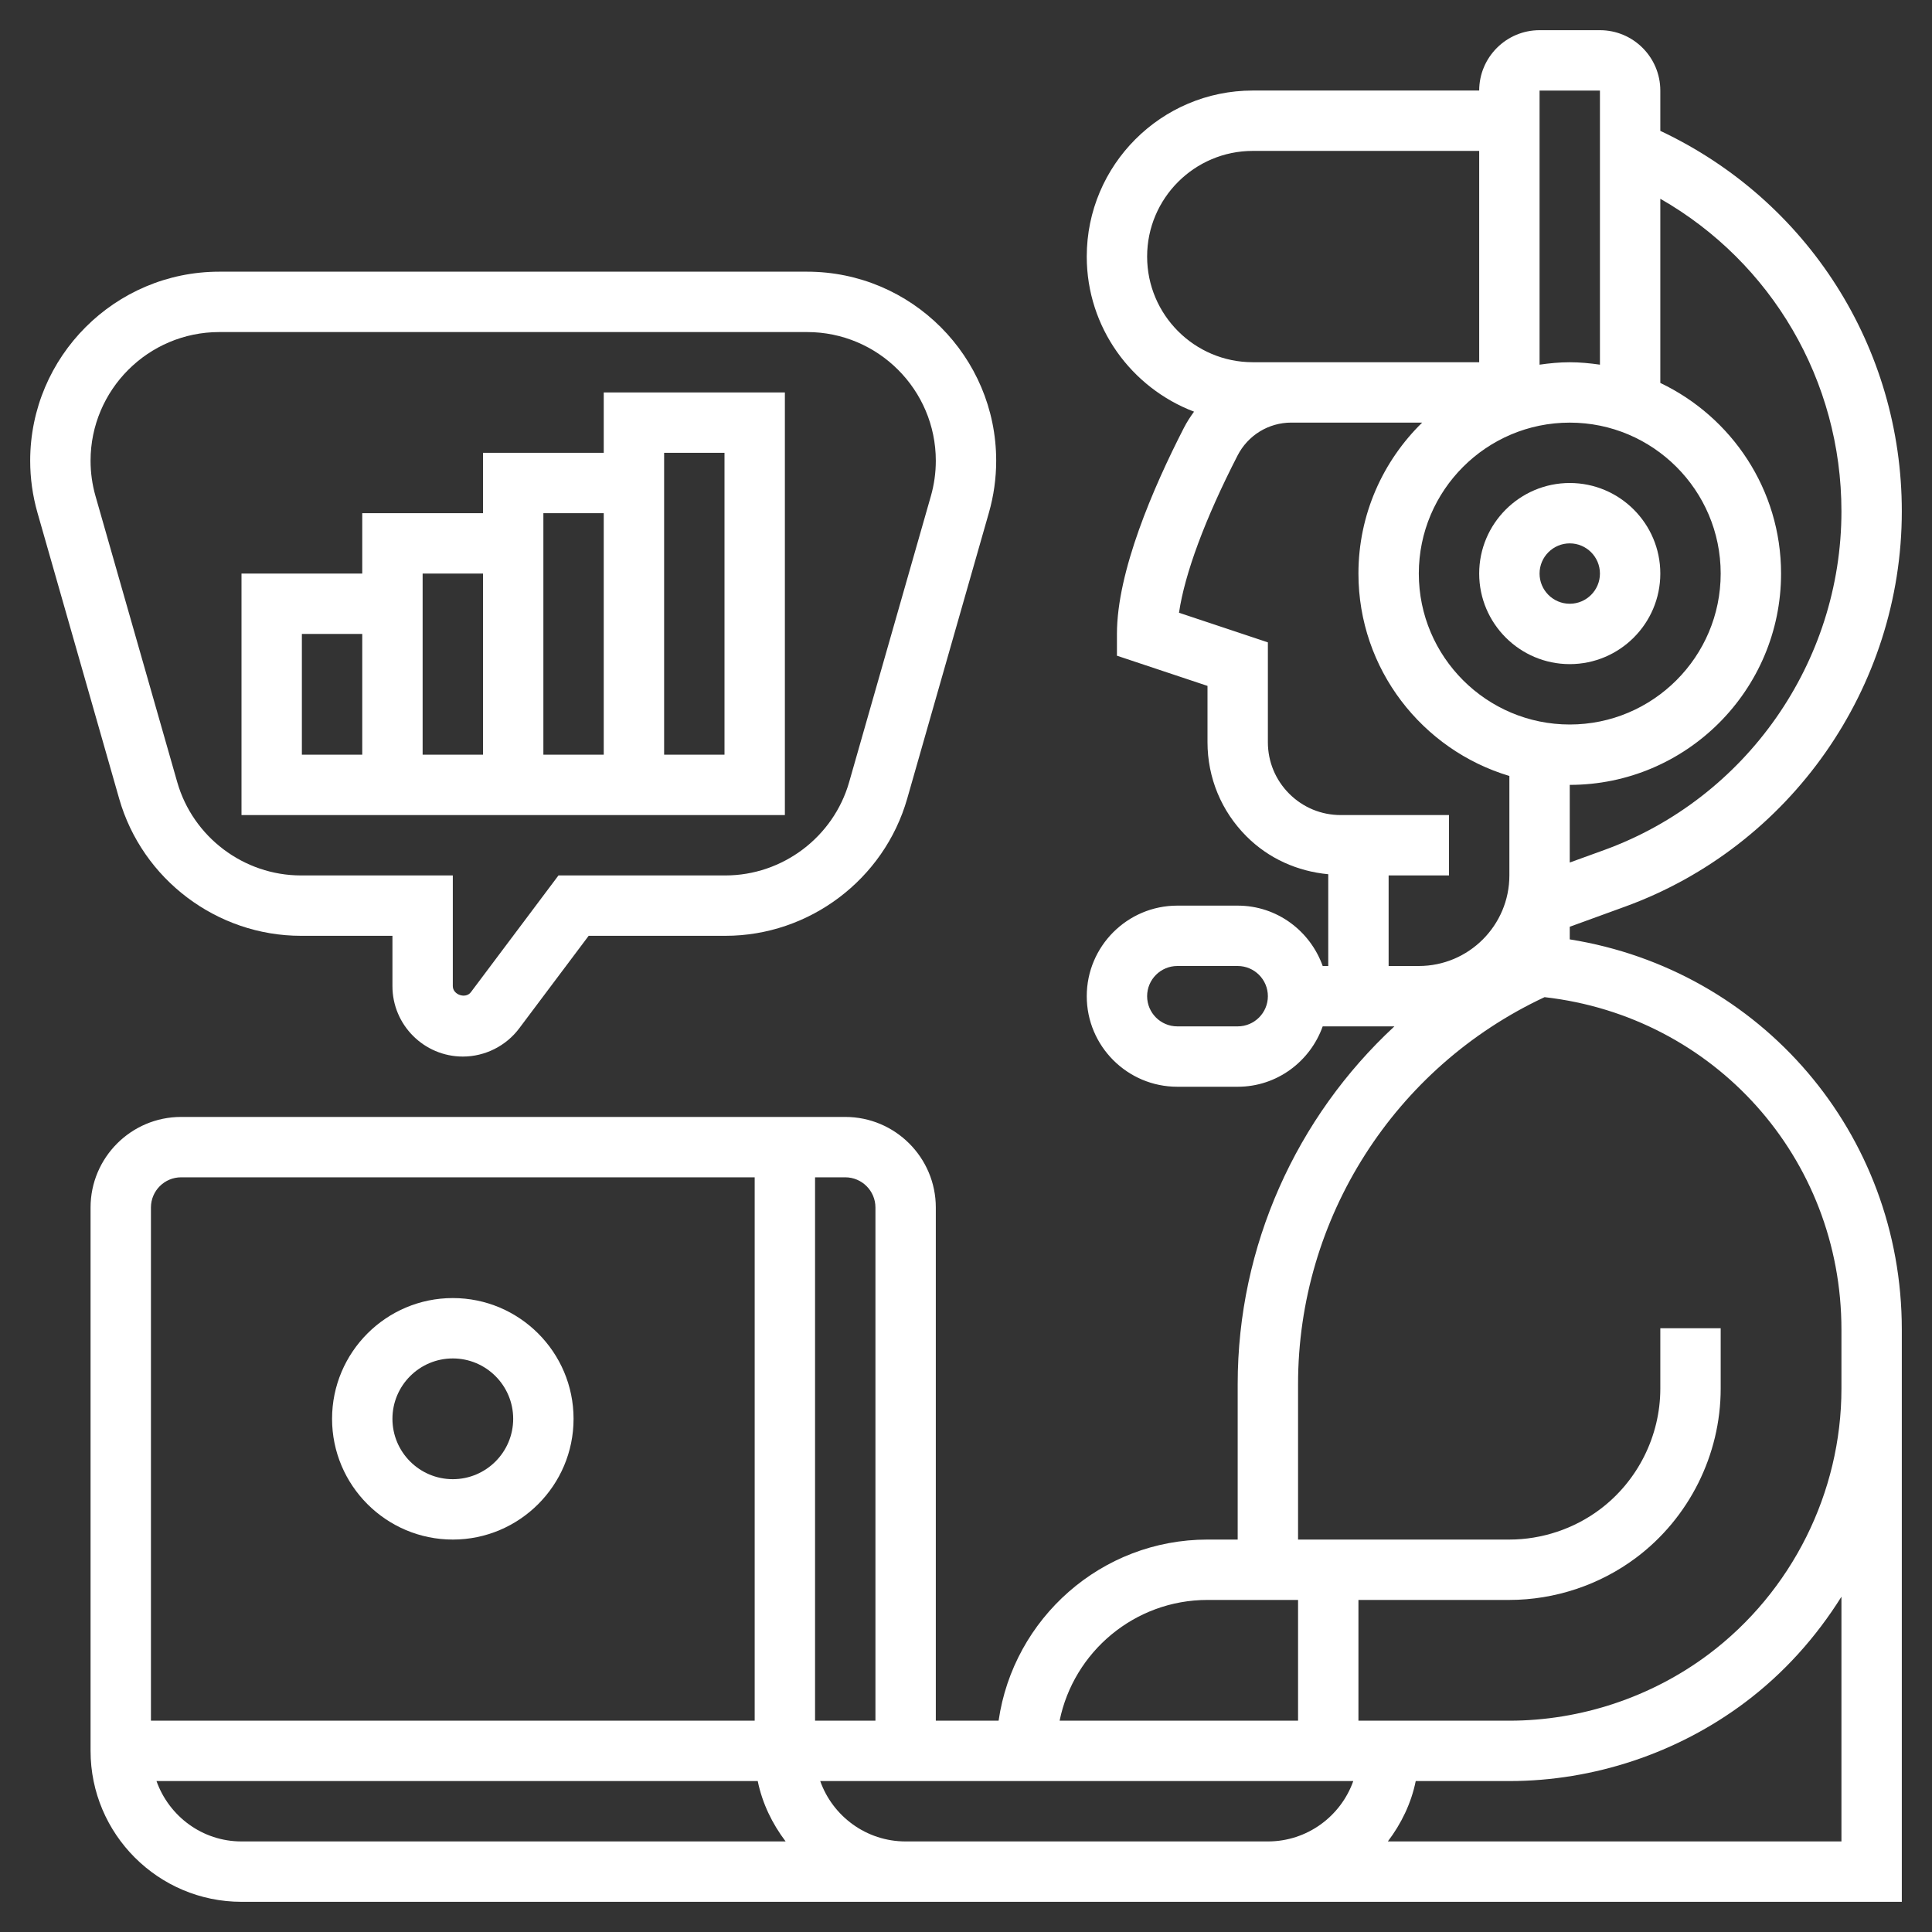
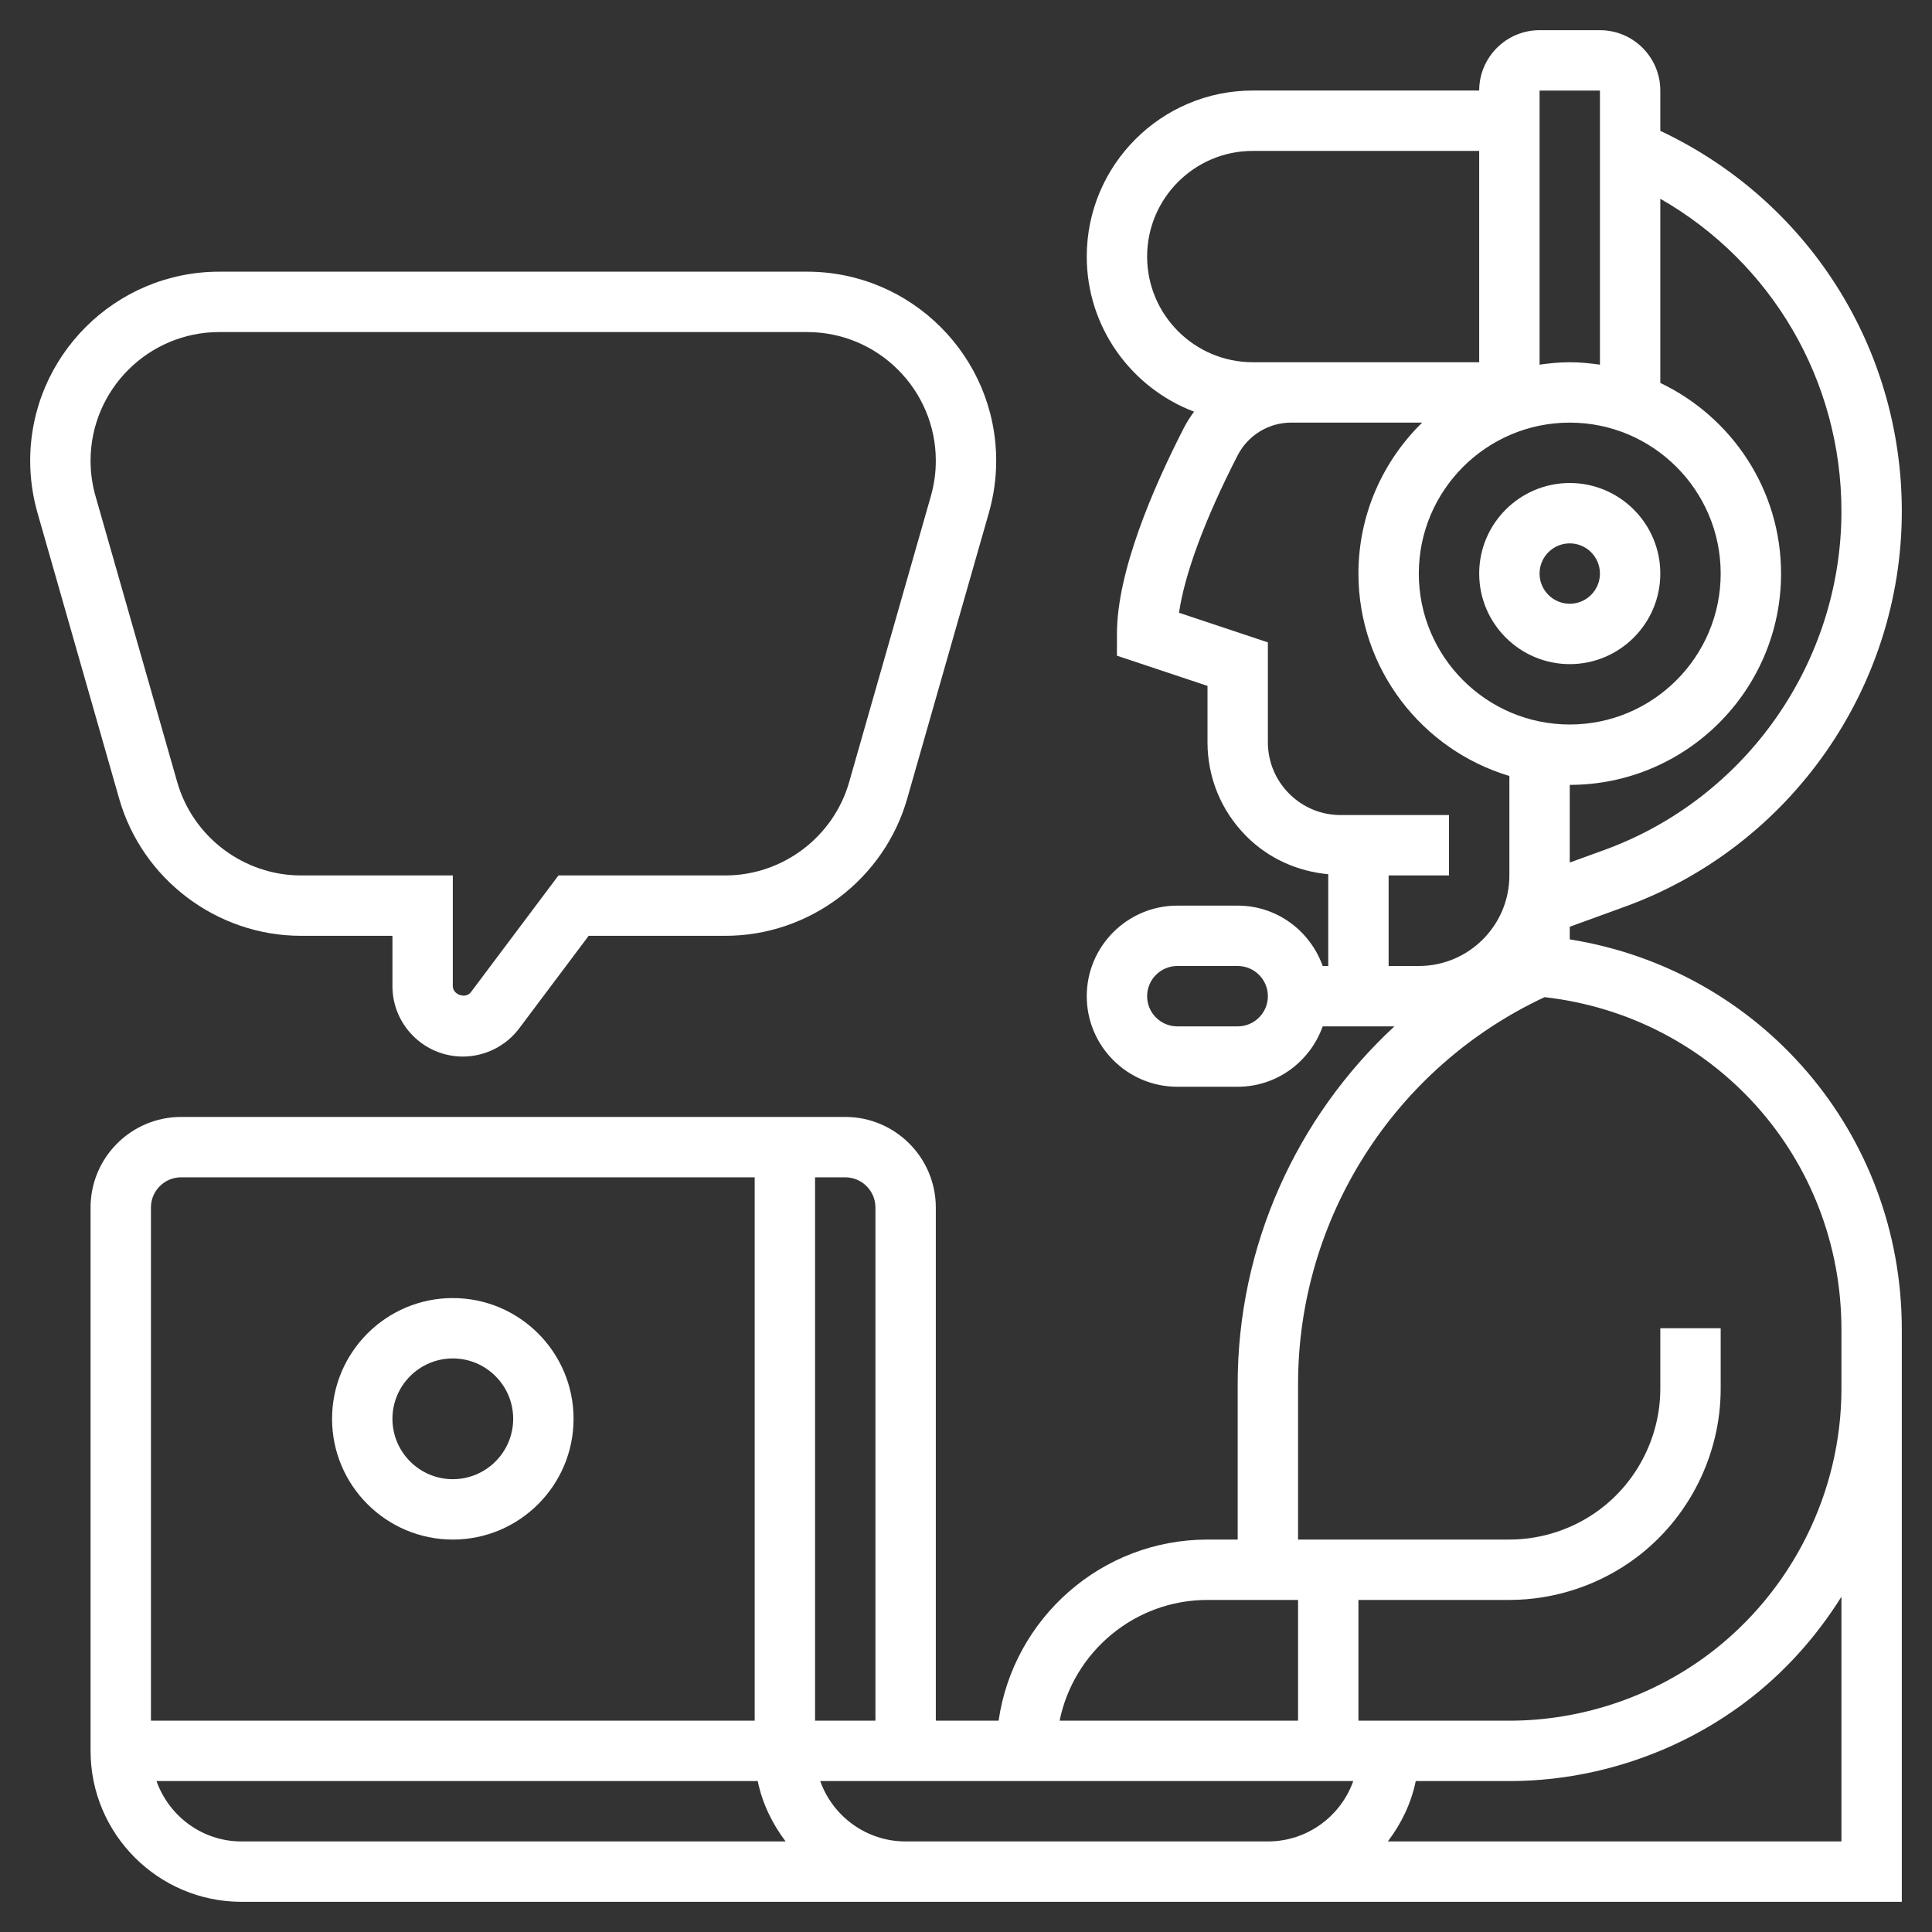
<svg xmlns="http://www.w3.org/2000/svg" version="1.1" width="512" height="512" x="0" y="0" viewBox="0 0 64 64" style="enable-background:new 0 0 512 512" xml:space="preserve">
  <rect x="0" y="0" width="64" height="64" fill="#333333" stroke="none" />
  <g>
    <g>
      <path d="m52 31.118v-.418l1.825-.664c5.488-1.995 9.175-7.26 9.175-13.098 0-5.437-3.121-10.307-8-12.603v-1.335c0-1.103-.897-2-2-2h-2c-1.103 0-1.999.897-2 1.999h-7.5c-3.033 0-5.5 2.468-5.5 5.5 0 2.347 1.48 4.349 3.554 5.138-.125.171-.242.351-.34.544-1.01 1.969-2.214 4.751-2.214 6.819v.721l3 1v1.865c0 1.179.459 2.287 1.293 3.121.734.734 1.686 1.157 2.707 1.253v3.04h-.184c-.414-1.161-1.514-2-2.816-2h-2c-1.654 0-3 1.346-3 3s1.346 3 3 3h2c1.302 0 2.402-.839 2.816-2h2.375c-3.246 3.007-5.191 7.274-5.191 11.849v5.151h-1c-3.519 0-6.432 2.614-6.92 6h-2.08v-17c0-1.654-1.346-3-3-3h-22c-1.654 0-3 1.346-3 3v18c0 2.757 2.243 5 5 5h22 11 1 21v-17-1-.955c0-6.51-4.668-11.915-11-12.927zm9-14.18c0 5.001-3.158 9.51-7.858 11.22l-1.142.414v-2.572c3.86 0 7-3.141 7-7 0-2.785-1.639-5.188-4-6.315v-6.101c3.686 2.109 6 6.021 6 10.354zm-9-2.938c2.757 0 5 2.243 5 5s-2.243 5-5 5-5-2.243-5-5 2.243-5 5-5zm1-11v9.08c-.328-.047-.66-.08-1-.08s-.672.033-1 .08v-9.08zm-15 5.499c0-1.93 1.57-3.5 3.5-3.5h7.5v7h-6-.223-1.277c-1.93 0-3.5-1.57-3.5-3.5zm8 20.501 2-.001-.001-2-3.585.001c-.645 0-1.251-.251-1.707-.707s-.707-1.063-.707-1.707v-3.307l-2.944-.981c.191-1.298.862-3.108 1.938-5.205.345-.675 1.029-1.094 1.783-1.094h.223 4.112c-1.301 1.272-2.112 3.043-2.112 5.001 0 3.164 2.112 5.842 5 6.705v3.295c0 1.654-1.346 3-3 3h-1zm-5 5h-2c-.551 0-1-.448-1-1s.449-1 1-1h2c.551 0 1 .448 1 1s-.449 1-1 1zm-1 19h3v4h-7.899c.464-2.279 2.484-4 4.899-4zm-11-13v17h-2v-11-7h1c.551 0 1 .448 1 1zm-23-1h19v7 11h-20v-17c0-.552.449-1 1-1zm-.816 20h19.917c.152.743.482 1.416.924 2h-18.025c-1.302 0-2.402-.839-2.816-2zm35.816 2h-11c-1.304 0-2.416-.836-2.829-2h2.829 3 11.829c-.413 1.164-1.525 2-2.829 2zm20 0h-15.026c.442-.584.773-1.257.924-2h3.102c2.795 0 5.565-.924 7.8-2.601 1.289-.966 2.361-2.165 3.2-3.506zm0-16v1c0 3.444-1.645 6.733-4.4 8.8-1.891 1.419-4.235 2.2-6.6 2.2h-3-2v-4h5c1.505 0 2.997-.497 4.2-1.4 1.753-1.314 2.8-3.408 2.8-5.6v-2h-2v2c0 1.565-.748 3.061-2 4-.859.645-1.925 1-3 1h-7v-5.151c0-5.498 3.199-10.496 8.166-12.817 5.623.639 9.834 5.324 9.834 11.013z" fill="#ffffff" data-original="#000000" style="" />
      <path d="m15 51c2.206 0 4-1.794 4-4s-1.794-4-4-4-4 1.794-4 4 1.794 4 4 4zm0-6c1.103 0 2 .897 2 2s-.897 2-2 2-2-.897-2-2 .897-2 2-2z" fill="#ffffff" data-original="#000000" style="" />
      <path d="m52 22c1.654 0 3-1.346 3-3s-1.346-3-3-3-3 1.346-3 3 1.346 3 3 3zm0-4c.551 0 1 .448 1 1s-.449 1-1 1-1-.448-1-1 .449-1 1-1z" fill="#ffffff" data-original="#000000" style="" />
      <path d="m9.97 31h3.03v1.667c0 1.286 1.047 2.333 2.333 2.333.731 0 1.429-.35 1.866-.934l2.301-3.066h4.53c2.781 0 5.257-1.868 6.022-4.543l2.707-9.474c.16-.561.241-1.14.241-1.721 0-3.452-2.81-6.262-6.263-6.262h-19.474c-3.453 0-6.263 2.81-6.263 6.263 0 .581.081 1.16.241 1.721l2.707 9.474c.764 2.674 3.24 4.542 6.022 4.542zm-6.97-15.737c0-2.351 1.912-4.263 4.263-4.263h19.475c2.35 0 4.262 1.912 4.262 4.263 0 .396-.055.79-.164 1.172l-2.707 9.474c-.52 1.82-2.206 3.091-4.099 3.091h-5.53l-2.901 3.867c-.17.23-.599.088-.599-.2v-3.667h-5.03c-1.893 0-3.579-1.271-4.099-3.092l-2.707-9.474c-.109-.381-.164-.776-.164-1.171z" fill="#ffffff" data-original="#000000" style="" />
-       <path d="m26 13h-6v2h-4v2h-4v2h-4v8h18zm-6 4v8h-2v-8zm-10 4h2v4h-2zm4-2h2v6h-2zm10 6h-2v-10h2z" fill="#ffffff" data-original="#000000" style="" />
    </g>
  </g>
</svg>